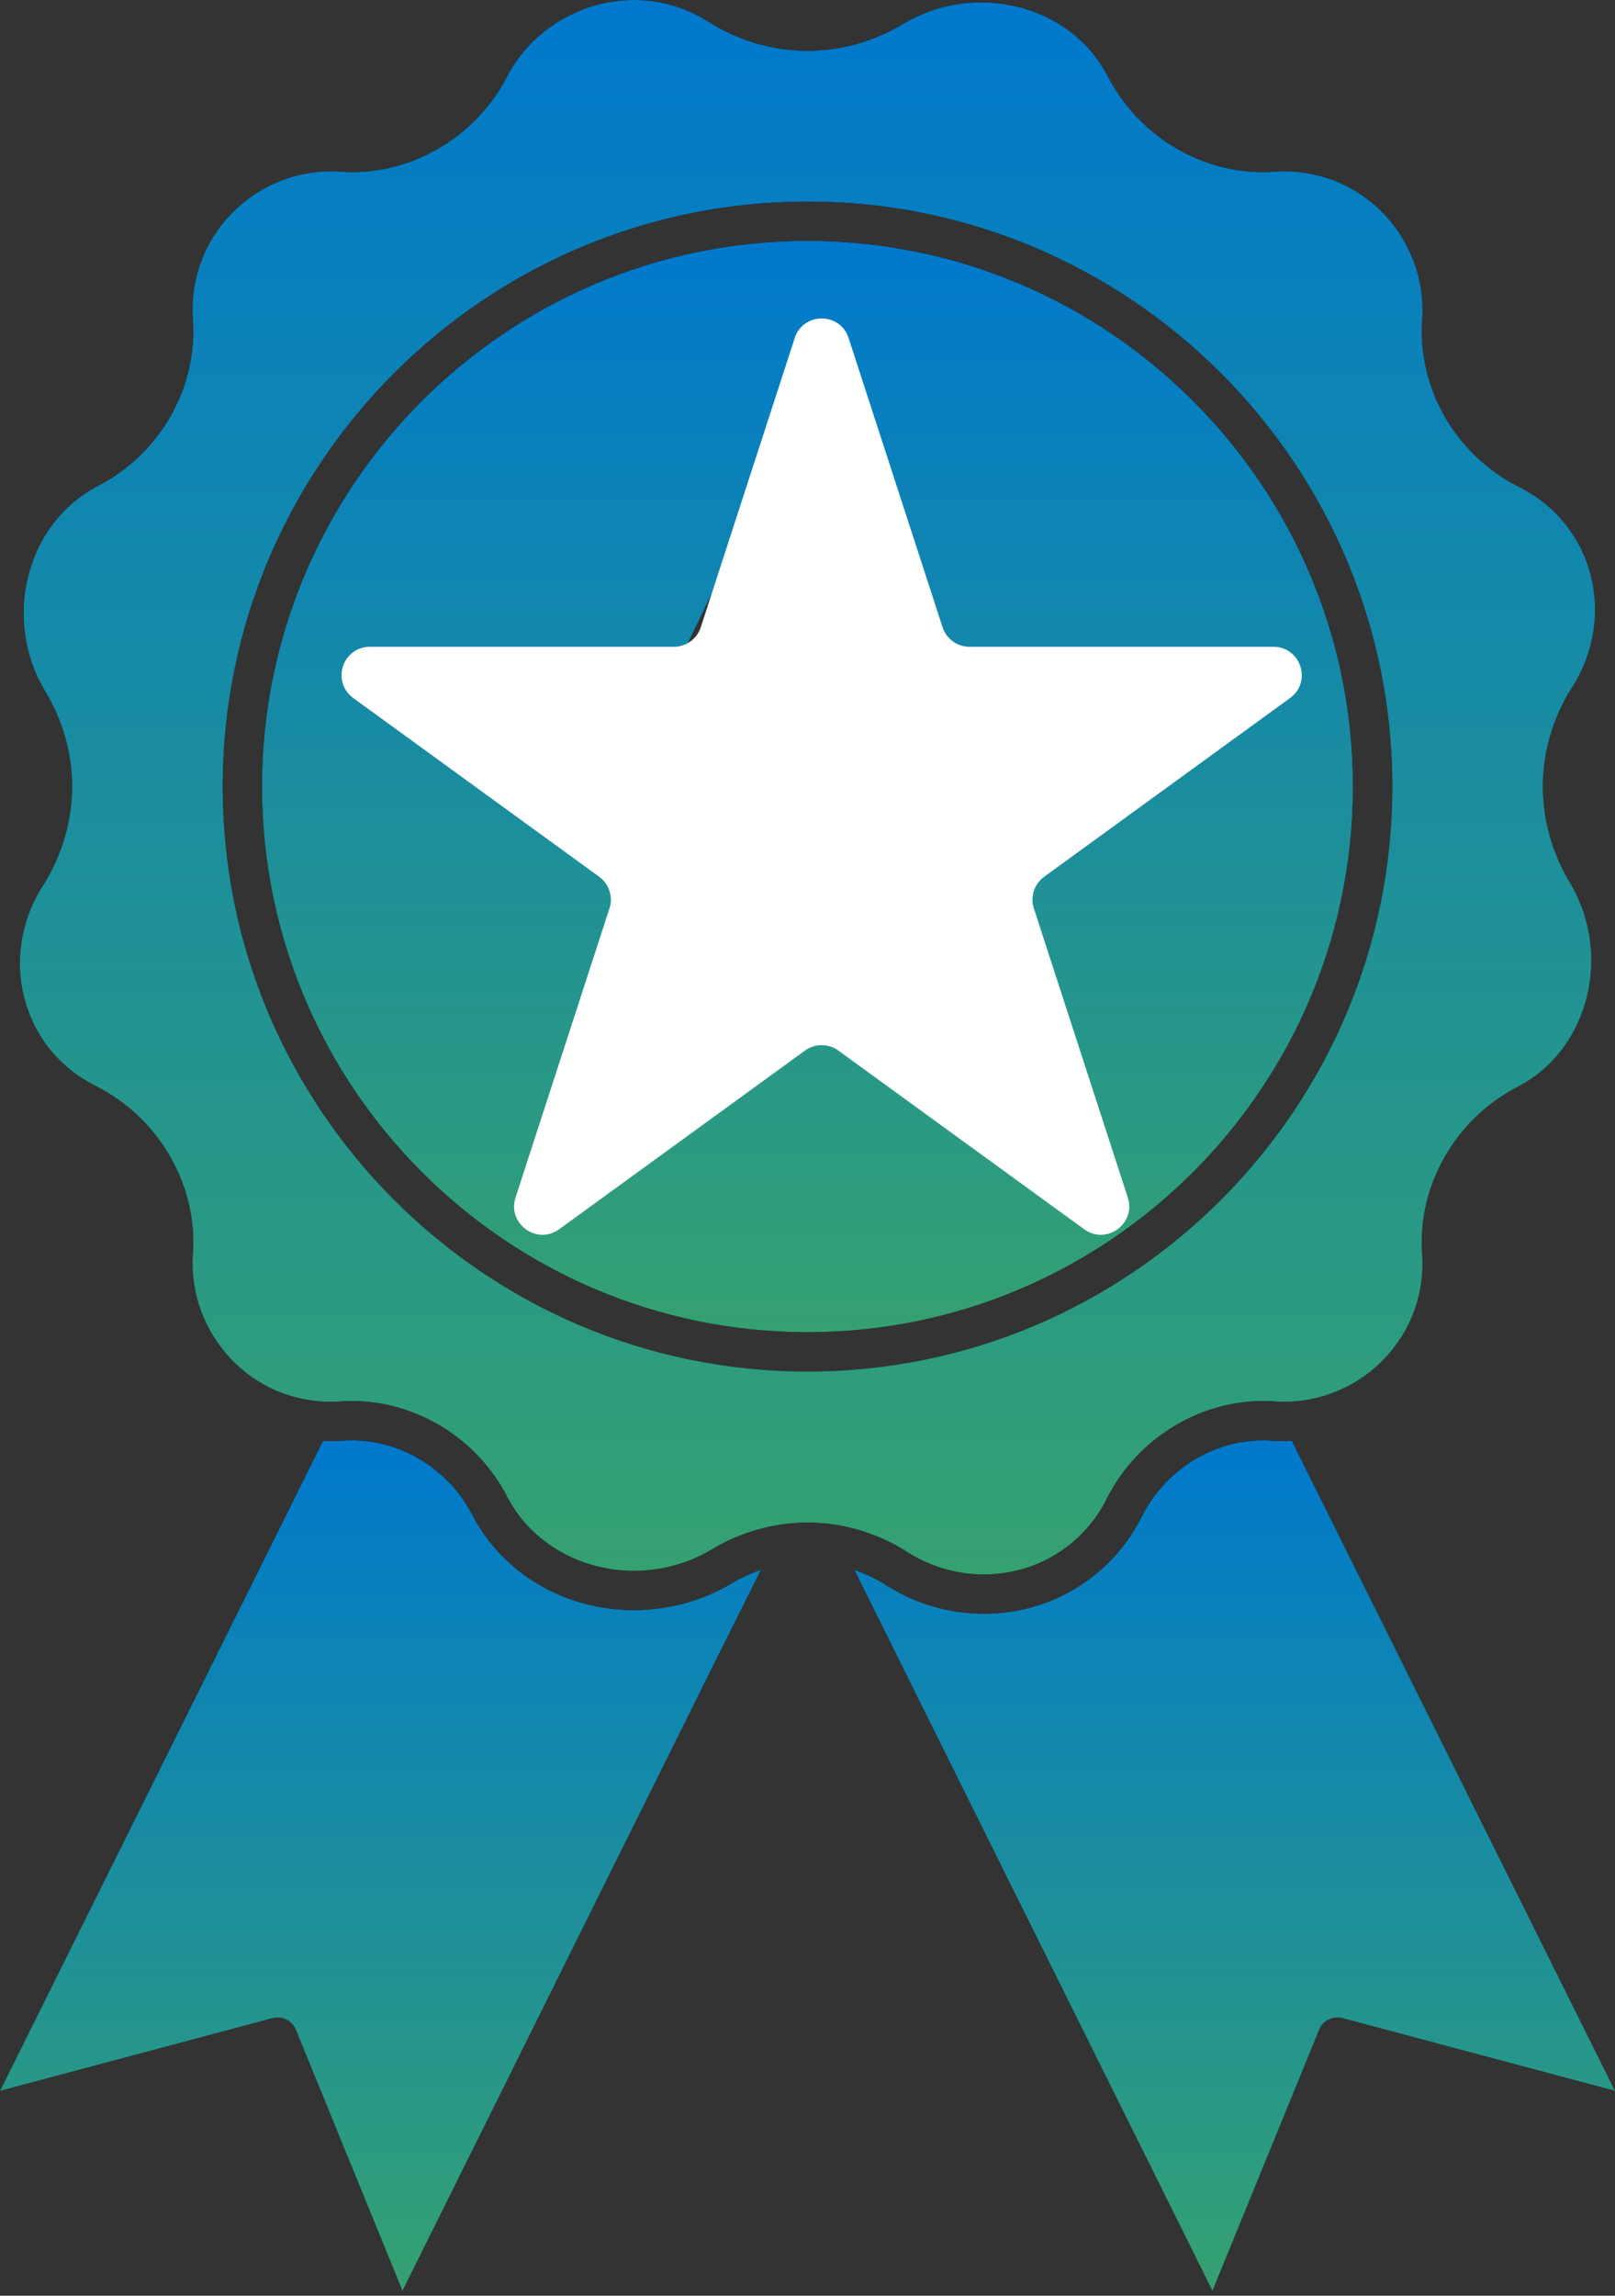
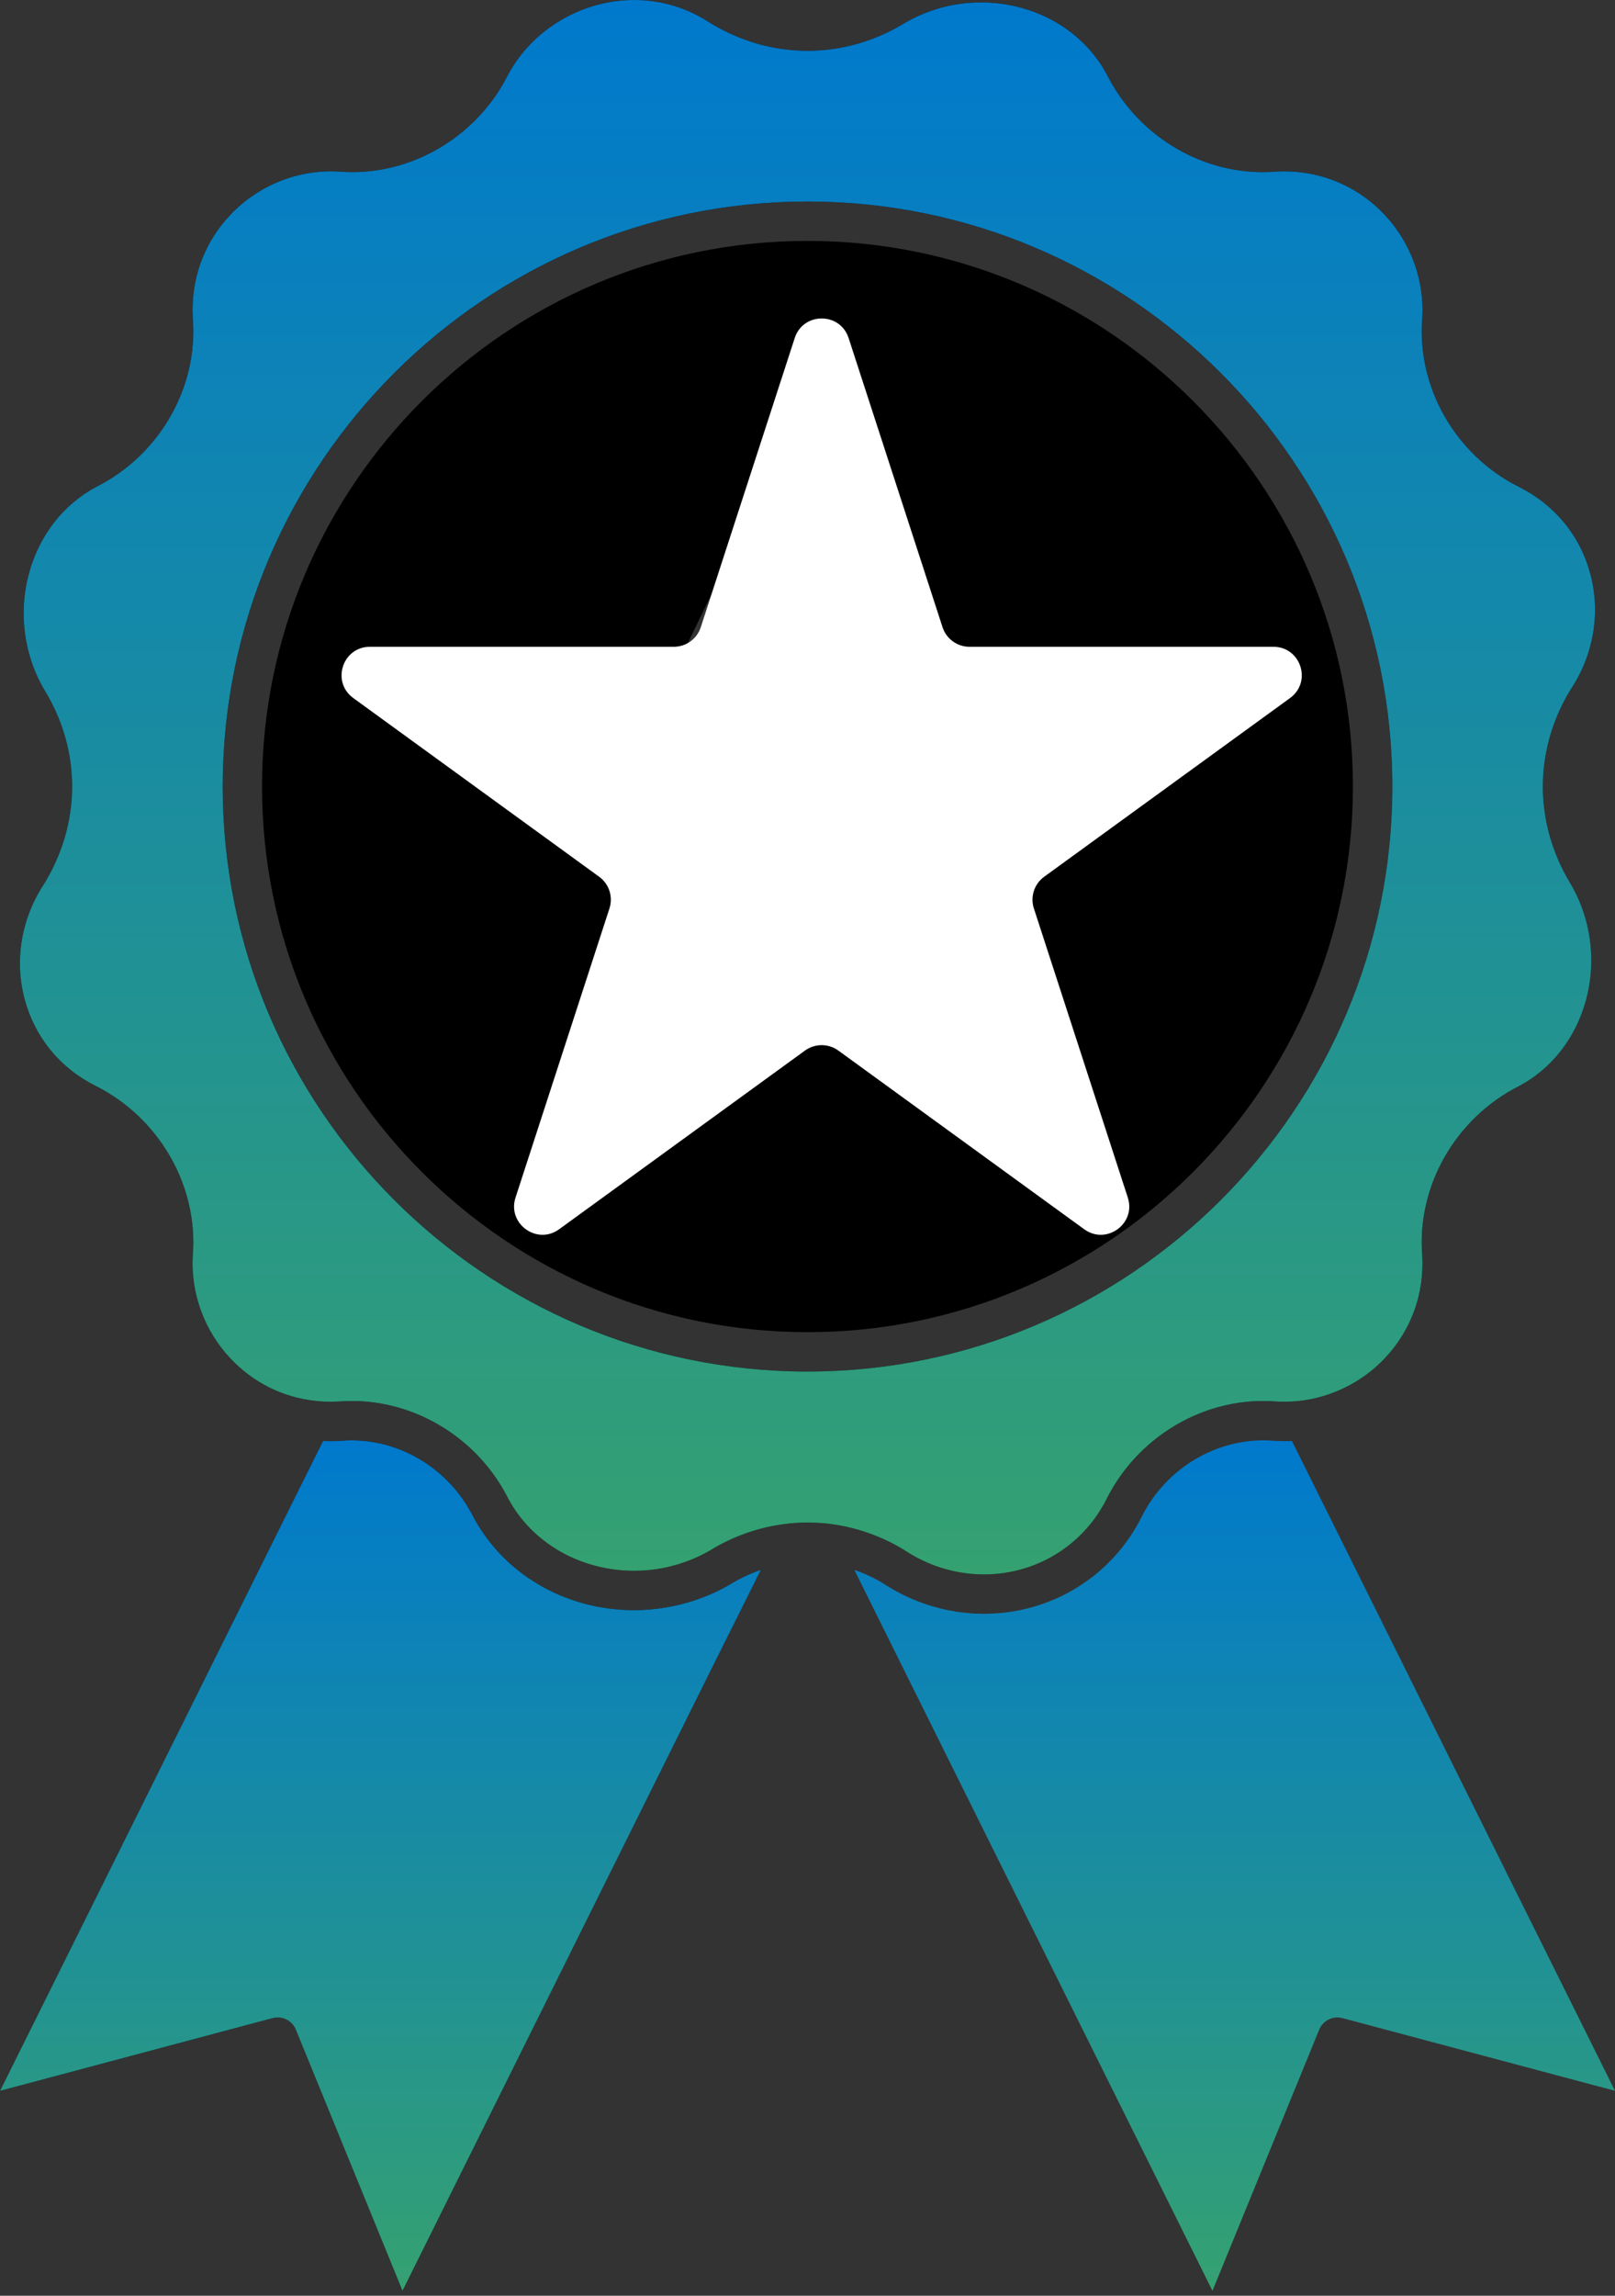
<svg xmlns="http://www.w3.org/2000/svg" width="57" height="81" viewBox="0 0 57 81" fill="none">
  <rect x="0" y="0" width="57" height="81" fill="#333333" stroke="none" />
-   <path d="M31.666 23.694L28.499 17.168L25.333 23.694C25.234 23.898 25.042 24.04 24.818 24.076L17.994 25.176C17.958 25.205 17.922 25.232 17.887 25.258L22.918 30.299C23.074 30.455 23.146 30.677 23.113 30.896L21.972 38.295V38.296L28.168 34.917C28.38 34.801 28.638 34.805 28.847 34.925L34.943 38.439H35.008C35.008 38.434 35.008 38.429 35.008 38.425L33.886 31.081C33.853 30.863 33.925 30.642 34.081 30.485L39.169 25.386C39.181 25.341 39.186 25.267 39.188 25.204L32.181 24.077C31.957 24.041 31.765 23.898 31.666 23.694Z" fill="black" />
-   <path d="M31.666 23.694L28.499 17.168L25.333 23.694C25.234 23.898 25.042 24.04 24.818 24.076L17.994 25.176C17.958 25.205 17.922 25.232 17.887 25.258L22.918 30.299C23.074 30.455 23.146 30.677 23.113 30.896L21.972 38.295V38.296L28.168 34.917C28.38 34.801 28.638 34.805 28.847 34.925L34.943 38.439H35.008C35.008 38.434 35.008 38.429 35.008 38.425L33.886 31.081C33.853 30.863 33.925 30.642 34.081 30.485L39.169 25.386C39.181 25.341 39.186 25.267 39.188 25.204L32.181 24.077C31.957 24.041 31.765 23.898 31.666 23.694Z" fill="url(#paint0_linear_1280_12456)" />
  <path d="M28.5 8.5C17.884 8.5 9.248 17.136 9.248 27.75C9.248 38.365 17.884 47.002 28.5 47.002C39.114 47.002 47.75 38.365 47.75 27.75C47.75 17.136 39.114 8.5 28.5 8.5ZM40.17 26.352L35.312 31.22L36.389 38.27C36.395 38.305 36.398 38.34 36.398 38.375C36.398 38.65 36.398 39.221 36.018 39.616C35.887 39.753 35.706 39.83 35.517 39.83H34.756C34.634 39.83 34.514 39.798 34.409 39.738L28.49 36.325L22.639 39.516C22.425 39.686 22.146 39.782 21.856 39.782C21.524 39.782 21.21 39.656 20.993 39.436C20.804 39.257 20.299 38.759 20.612 37.993L21.685 31.033L16.943 26.282C16.675 26.157 16.419 25.843 16.419 25.1C16.419 24.622 16.789 24.345 17.034 24.162C17.092 24.119 17.165 24.064 17.195 24.034C17.298 23.93 17.433 23.861 17.578 23.837L24.24 22.764L27.308 16.44C27.343 16.369 27.389 16.305 27.445 16.25C27.695 16.002 28.03 15.671 28.5 15.671C28.892 15.671 29.588 15.964 29.732 16.529L32.758 22.764L39.39 23.831C39.966 23.87 40.579 24.38 40.579 25.1C40.579 25.358 40.579 25.961 40.17 26.352Z" fill="black" />
-   <path d="M28.5 8.5C17.884 8.5 9.248 17.136 9.248 27.75C9.248 38.365 17.884 47.002 28.5 47.002C39.114 47.002 47.75 38.365 47.75 27.75C47.75 17.136 39.114 8.5 28.5 8.5ZM40.17 26.352L35.312 31.22L36.389 38.27C36.395 38.305 36.398 38.34 36.398 38.375C36.398 38.65 36.398 39.221 36.018 39.616C35.887 39.753 35.706 39.83 35.517 39.83H34.756C34.634 39.83 34.514 39.798 34.409 39.738L28.49 36.325L22.639 39.516C22.425 39.686 22.146 39.782 21.856 39.782C21.524 39.782 21.21 39.656 20.993 39.436C20.804 39.257 20.299 38.759 20.612 37.993L21.685 31.033L16.943 26.282C16.675 26.157 16.419 25.843 16.419 25.1C16.419 24.622 16.789 24.345 17.034 24.162C17.092 24.119 17.165 24.064 17.195 24.034C17.298 23.93 17.433 23.861 17.578 23.837L24.24 22.764L27.308 16.44C27.343 16.369 27.389 16.305 27.445 16.25C27.695 16.002 28.03 15.671 28.5 15.671C28.892 15.671 29.588 15.964 29.732 16.529L32.758 22.764L39.39 23.831C39.966 23.87 40.579 24.38 40.579 25.1C40.579 25.358 40.579 25.961 40.17 26.352Z" fill="url(#paint1_linear_1280_12456)" />
  <path d="M23.474 56.72C23.116 56.779 22.753 56.812 22.387 56.812H22.386C19.961 56.812 17.78 55.543 16.696 53.501C15.871 51.867 14.195 50.82 12.419 50.82C12.298 50.82 12.175 50.825 12.054 50.835C11.817 50.849 11.613 50.851 11.401 50.842L10.975 51.696L0 73.771L9.619 71.205C9.678 71.189 9.739 71.181 9.798 71.181C10.074 71.181 10.332 71.347 10.441 71.613L14.206 80.827L25.176 58.754L26.855 55.388C26.501 55.509 26.156 55.667 25.828 55.865C25.103 56.298 24.304 56.585 23.474 56.72Z" fill="black" />
  <path d="M23.474 56.72C23.116 56.779 22.753 56.812 22.387 56.812H22.386C19.961 56.812 17.78 55.543 16.696 53.501C15.871 51.867 14.195 50.82 12.419 50.82C12.298 50.82 12.175 50.825 12.054 50.835C11.817 50.849 11.613 50.851 11.401 50.842L10.975 51.696L0 73.771L9.619 71.205C9.678 71.189 9.739 71.181 9.798 71.181C10.074 71.181 10.332 71.347 10.441 71.613L14.206 80.827L25.176 58.754L26.855 55.388C26.501 55.509 26.156 55.667 25.828 55.865C25.103 56.298 24.304 56.585 23.474 56.72Z" fill="url(#paint2_linear_1280_12456)" />
  <path d="M30.252 53.963C30.394 54.003 30.535 54.048 30.675 54.097L30.675 54.098C31.096 54.248 31.503 54.438 31.887 54.672C31.888 54.673 31.89 54.674 31.891 54.675C31.891 54.675 31.891 54.675 31.891 54.675C31.892 54.676 31.893 54.676 31.894 54.677C31.901 54.681 31.909 54.686 31.916 54.691C32.762 55.252 33.733 55.55 34.726 55.55C36.35 55.549 37.827 54.762 38.722 53.455C38.85 53.269 38.966 53.071 39.069 52.864C40.124 50.777 42.287 49.43 44.582 49.43C44.741 49.43 44.901 49.436 45.059 49.449C45.101 49.452 45.147 49.453 45.194 49.455C45.241 49.456 45.29 49.457 45.339 49.457C45.363 49.457 45.386 49.456 45.41 49.455C45.474 49.454 45.538 49.453 45.602 49.449C45.654 49.446 45.706 49.442 45.758 49.437C45.792 49.434 45.826 49.431 45.859 49.428C46.997 49.302 48.074 48.77 48.875 47.924C49.8 46.947 50.269 45.665 50.198 44.311C49.994 41.861 51.364 39.455 53.61 38.322C54.757 37.712 55.6 36.641 55.969 35.313C56.36 33.908 56.157 32.39 55.413 31.149C54.134 29.018 54.135 26.48 55.414 24.361C55.42 24.352 55.425 24.343 55.431 24.334C56.242 23.12 56.498 21.636 56.133 20.261C55.775 18.908 54.879 17.815 53.613 17.181C51.364 16.058 49.993 13.655 50.199 11.199C50.273 9.871 49.786 8.549 48.864 7.572C47.935 6.588 46.677 6.046 45.32 6.046C45.231 6.046 45.141 6.049 45.051 6.053C44.889 6.067 44.726 6.074 44.564 6.074C42.28 6.074 40.124 4.726 39.071 2.641C38.237 1.07 36.529 0.086 34.62 0.086C33.654 0.086 32.709 0.346 31.889 0.838C30.855 1.462 29.683 1.793 28.501 1.793C27.319 1.793 26.147 1.462 25.111 0.837C25.102 0.832 25.093 0.826 25.084 0.821C24.278 0.284 23.343 0 22.381 0C20.529 0 18.779 1.041 17.923 2.653C16.877 4.726 14.721 6.073 12.437 6.073C12.275 6.073 12.111 6.066 11.949 6.053C10.517 5.973 9.114 6.54 8.126 7.583C7.202 8.56 6.732 9.844 6.803 11.2C7.008 13.652 5.641 16.052 3.397 17.177C2.241 17.797 1.401 18.87 1.031 20.198C0.64 21.603 0.839 23.122 1.579 24.364C2.867 26.479 2.868 29.018 1.576 31.152C1.571 31.16 1.566 31.168 1.561 31.177C0.753 32.392 0.501 33.878 0.869 35.253C1.23 36.603 2.124 37.692 3.387 38.319C5.637 39.455 7.007 41.862 6.803 44.312C6.729 45.637 7.215 46.956 8.137 47.934C8.935 48.779 9.968 49.296 11.105 49.424C11.136 49.428 11.167 49.431 11.198 49.434C11.261 49.44 11.325 49.445 11.389 49.449C11.403 49.45 11.418 49.45 11.432 49.451C11.511 49.455 11.592 49.457 11.672 49.456C11.678 49.456 11.684 49.457 11.689 49.457C11.775 49.456 11.861 49.453 11.948 49.449C11.951 49.448 11.954 49.448 11.956 49.448C12.101 49.437 12.261 49.43 12.419 49.43C14.715 49.43 16.878 50.777 17.93 52.861C18.766 54.435 20.477 55.422 22.387 55.422C23.079 55.422 23.76 55.286 24.394 55.029C24.642 54.928 24.883 54.811 25.114 54.673C25.494 54.44 25.9 54.25 26.321 54.1C26.326 54.098 26.332 54.096 26.338 54.094C26.467 54.048 26.598 54.007 26.73 53.969C26.743 53.966 26.757 53.962 26.77 53.958C26.895 53.923 27.021 53.892 27.147 53.865C27.165 53.862 27.183 53.857 27.2 53.854C27.327 53.828 27.454 53.806 27.582 53.787C27.598 53.785 27.613 53.782 27.629 53.78C27.774 53.76 27.919 53.744 28.065 53.734C28.07 53.734 28.074 53.734 28.079 53.734C28.22 53.724 28.361 53.719 28.502 53.719C28.643 53.719 28.784 53.724 28.924 53.734C28.933 53.734 28.942 53.733 28.95 53.734C29.389 53.764 29.825 53.843 30.251 53.962C30.251 53.962 30.251 53.962 30.252 53.963ZM28.501 48.391C17.12 48.391 7.86 39.131 7.86 27.75C7.86 16.369 17.12 7.11 28.501 7.11C39.882 7.11 49.141 16.369 49.141 27.75C49.141 39.131 39.882 48.391 28.501 48.391Z" fill="black" />
  <path d="M30.252 53.963C30.394 54.003 30.535 54.048 30.675 54.097L30.675 54.098C31.096 54.248 31.503 54.438 31.887 54.672C31.888 54.673 31.89 54.674 31.891 54.675C31.891 54.675 31.891 54.675 31.891 54.675C31.892 54.676 31.893 54.676 31.894 54.677C31.901 54.681 31.909 54.686 31.916 54.691C32.762 55.252 33.733 55.55 34.726 55.55C36.35 55.549 37.827 54.762 38.722 53.455C38.85 53.269 38.966 53.071 39.069 52.864C40.124 50.777 42.287 49.43 44.582 49.43C44.741 49.43 44.901 49.436 45.059 49.449C45.101 49.452 45.147 49.453 45.194 49.455C45.241 49.456 45.29 49.457 45.339 49.457C45.363 49.457 45.386 49.456 45.41 49.455C45.474 49.454 45.538 49.453 45.602 49.449C45.654 49.446 45.706 49.442 45.758 49.437C45.792 49.434 45.826 49.431 45.859 49.428C46.997 49.302 48.074 48.77 48.875 47.924C49.8 46.947 50.269 45.665 50.198 44.311C49.994 41.861 51.364 39.455 53.61 38.322C54.757 37.712 55.6 36.641 55.969 35.313C56.36 33.908 56.157 32.39 55.413 31.149C54.134 29.018 54.135 26.48 55.414 24.361C55.42 24.352 55.425 24.343 55.431 24.334C56.242 23.12 56.498 21.636 56.133 20.261C55.775 18.908 54.879 17.815 53.613 17.181C51.364 16.058 49.993 13.655 50.199 11.199C50.273 9.871 49.786 8.549 48.864 7.572C47.935 6.588 46.677 6.046 45.32 6.046C45.231 6.046 45.141 6.049 45.051 6.053C44.889 6.067 44.726 6.074 44.564 6.074C42.28 6.074 40.124 4.726 39.071 2.641C38.237 1.07 36.529 0.086 34.62 0.086C33.654 0.086 32.709 0.346 31.889 0.838C30.855 1.462 29.683 1.793 28.501 1.793C27.319 1.793 26.147 1.462 25.111 0.837C25.102 0.832 25.093 0.826 25.084 0.821C24.278 0.284 23.343 0 22.381 0C20.529 0 18.779 1.041 17.923 2.653C16.877 4.726 14.721 6.073 12.437 6.073C12.275 6.073 12.111 6.066 11.949 6.053C10.517 5.973 9.114 6.54 8.126 7.583C7.202 8.56 6.732 9.844 6.803 11.2C7.008 13.652 5.641 16.052 3.397 17.177C2.241 17.797 1.401 18.87 1.031 20.198C0.64 21.603 0.839 23.122 1.579 24.364C2.867 26.479 2.868 29.018 1.576 31.152C1.571 31.16 1.566 31.168 1.561 31.177C0.753 32.392 0.501 33.878 0.869 35.253C1.23 36.603 2.124 37.692 3.387 38.319C5.637 39.455 7.007 41.862 6.803 44.312C6.729 45.637 7.215 46.956 8.137 47.934C8.935 48.779 9.968 49.296 11.105 49.424C11.136 49.428 11.167 49.431 11.198 49.434C11.261 49.44 11.325 49.445 11.389 49.449C11.403 49.45 11.418 49.45 11.432 49.451C11.511 49.455 11.592 49.457 11.672 49.456C11.678 49.456 11.684 49.457 11.689 49.457C11.775 49.456 11.861 49.453 11.948 49.449C11.951 49.448 11.954 49.448 11.956 49.448C12.101 49.437 12.261 49.43 12.419 49.43C14.715 49.43 16.878 50.777 17.93 52.861C18.766 54.435 20.477 55.422 22.387 55.422C23.079 55.422 23.76 55.286 24.394 55.029C24.642 54.928 24.883 54.811 25.114 54.673C25.494 54.44 25.9 54.25 26.321 54.1C26.326 54.098 26.332 54.096 26.338 54.094C26.467 54.048 26.598 54.007 26.73 53.969C26.743 53.966 26.757 53.962 26.77 53.958C26.895 53.923 27.021 53.892 27.147 53.865C27.165 53.862 27.183 53.857 27.2 53.854C27.327 53.828 27.454 53.806 27.582 53.787C27.598 53.785 27.613 53.782 27.629 53.78C27.774 53.76 27.919 53.744 28.065 53.734C28.07 53.734 28.074 53.734 28.079 53.734C28.22 53.724 28.361 53.719 28.502 53.719C28.643 53.719 28.784 53.724 28.924 53.734C28.933 53.734 28.942 53.733 28.95 53.734C29.389 53.764 29.825 53.843 30.251 53.962C30.251 53.962 30.251 53.962 30.252 53.963ZM28.501 48.391C17.12 48.391 7.86 39.131 7.86 27.75C7.86 16.369 17.12 7.11 28.501 7.11C39.882 7.11 49.141 16.369 49.141 27.75C49.141 39.131 39.882 48.391 28.501 48.391Z" fill="url(#paint3_linear_1280_12456)" />
-   <path d="M45.445 50.845C45.409 50.846 45.373 50.848 45.338 50.848C45.329 50.848 45.32 50.847 45.311 50.847C45.194 50.846 45.077 50.843 44.961 50.836C44.825 50.825 44.703 50.82 44.581 50.82C42.805 50.82 41.129 51.867 40.31 53.488C39.259 55.603 37.136 56.923 34.765 56.939C34.752 56.939 34.738 56.94 34.725 56.94C34.702 56.94 34.679 56.938 34.656 56.937C34.522 56.936 34.387 56.932 34.253 56.922C34.214 56.919 34.174 56.913 34.134 56.909C34.018 56.898 33.901 56.888 33.786 56.87C33.71 56.859 33.636 56.842 33.56 56.828C33.481 56.813 33.402 56.802 33.325 56.784C33.222 56.761 33.12 56.731 33.018 56.703C32.969 56.69 32.919 56.679 32.871 56.664C32.735 56.623 32.6 56.576 32.467 56.525C32.453 56.52 32.439 56.516 32.426 56.511C31.985 56.341 31.561 56.123 31.158 55.857C30.837 55.665 30.501 55.509 30.154 55.39L31.824 58.754L42.793 80.826L46.559 71.613C46.691 71.29 47.043 71.114 47.381 71.204L57 73.77L45.597 50.842C45.547 50.845 45.496 50.844 45.445 50.845Z" fill="black" />
  <path d="M45.445 50.845C45.409 50.846 45.373 50.848 45.338 50.848C45.329 50.848 45.32 50.847 45.311 50.847C45.194 50.846 45.077 50.843 44.961 50.836C44.825 50.825 44.703 50.82 44.581 50.82C42.805 50.82 41.129 51.867 40.31 53.488C39.259 55.603 37.136 56.923 34.765 56.939C34.752 56.939 34.738 56.94 34.725 56.94C34.702 56.94 34.679 56.938 34.656 56.937C34.522 56.936 34.387 56.932 34.253 56.922C34.214 56.919 34.174 56.913 34.134 56.909C34.018 56.898 33.901 56.888 33.786 56.87C33.71 56.859 33.636 56.842 33.56 56.828C33.481 56.813 33.402 56.802 33.325 56.784C33.222 56.761 33.12 56.731 33.018 56.703C32.969 56.69 32.919 56.679 32.871 56.664C32.735 56.623 32.6 56.576 32.467 56.525C32.453 56.52 32.439 56.516 32.426 56.511C31.985 56.341 31.561 56.123 31.158 55.857C30.837 55.665 30.501 55.509 30.154 55.39L31.824 58.754L42.793 80.826L46.559 71.613C46.691 71.29 47.043 71.114 47.381 71.204L57 73.77L45.597 50.842C45.547 50.845 45.496 50.844 45.445 50.845Z" fill="url(#paint4_linear_1280_12456)" />
  <path d="M28.049 11.927C28.348 11.006 29.652 11.006 29.951 11.927L33.266 22.129C33.4 22.541 33.784 22.82 34.217 22.82H44.943C45.912 22.82 46.315 24.059 45.531 24.629L36.853 30.934C36.503 31.188 36.356 31.64 36.49 32.052L39.805 42.253C40.104 43.175 39.05 43.941 38.266 43.371L29.588 37.066C29.237 36.812 28.763 36.812 28.412 37.066L19.734 43.371C18.951 43.941 17.896 43.175 18.195 42.253L21.51 32.052C21.644 31.64 21.497 31.188 21.147 30.934L12.469 24.629C11.685 24.059 12.088 22.82 13.057 22.82H23.783C24.216 22.82 24.6 22.541 24.734 22.129L28.049 11.927Z" fill="white" />
  <defs>
    <linearGradient id="paint0_linear_1280_12456" x1="28.538" y1="17.168" x2="28.538" y2="38.439" gradientUnits="userSpaceOnUse">
      <stop stop-color="#0079CD" />
      <stop offset="1" stop-color="#35A171" />
    </linearGradient>
    <linearGradient id="paint1_linear_1280_12456" x1="28.499" y1="8.5" x2="28.499" y2="47.002" gradientUnits="userSpaceOnUse">
      <stop stop-color="#0079CD" />
      <stop offset="1" stop-color="#35A171" />
    </linearGradient>
    <linearGradient id="paint2_linear_1280_12456" x1="13.428" y1="50.82" x2="13.428" y2="80.827" gradientUnits="userSpaceOnUse">
      <stop stop-color="#0079CD" />
      <stop offset="1" stop-color="#35A171" />
    </linearGradient>
    <linearGradient id="paint3_linear_1280_12456" x1="28.499" y1="0" x2="28.499" y2="55.55" gradientUnits="userSpaceOnUse">
      <stop stop-color="#0079CD" />
      <stop offset="1" stop-color="#35A171" />
    </linearGradient>
    <linearGradient id="paint4_linear_1280_12456" x1="43.577" y1="50.82" x2="43.577" y2="80.826" gradientUnits="userSpaceOnUse">
      <stop stop-color="#0079CD" />
      <stop offset="1" stop-color="#35A171" />
    </linearGradient>
  </defs>
</svg>